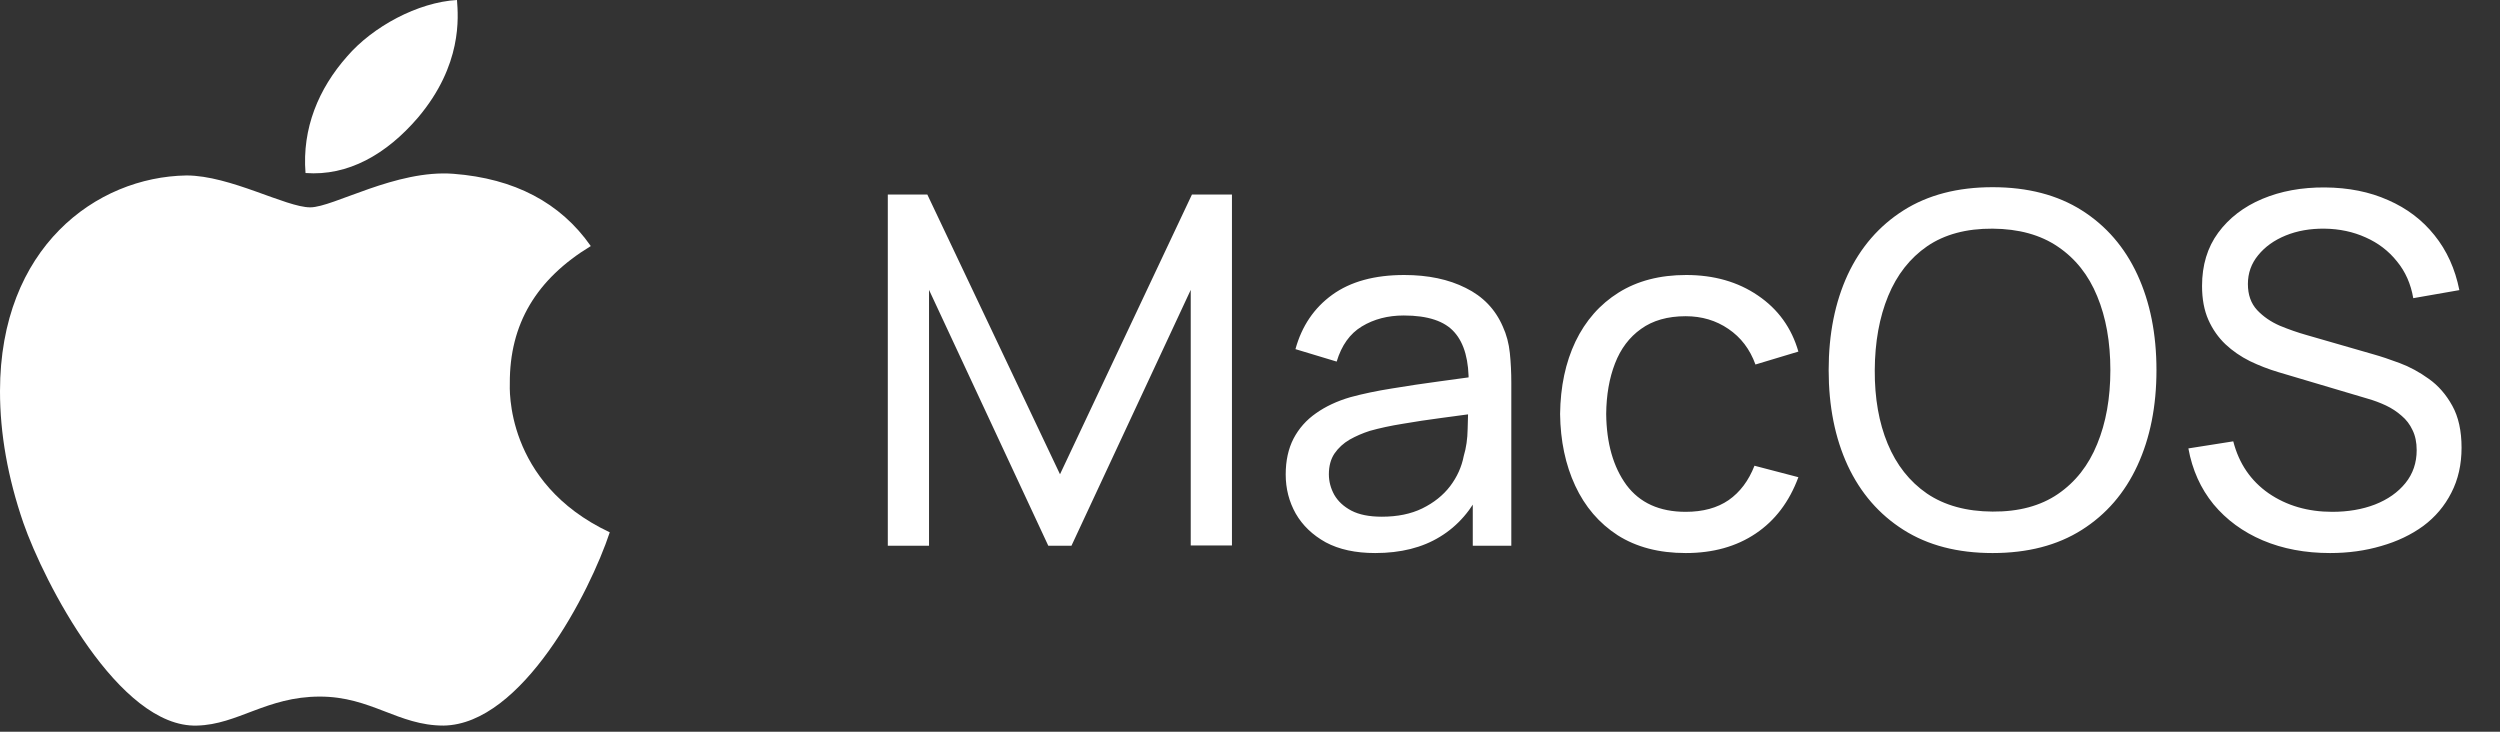
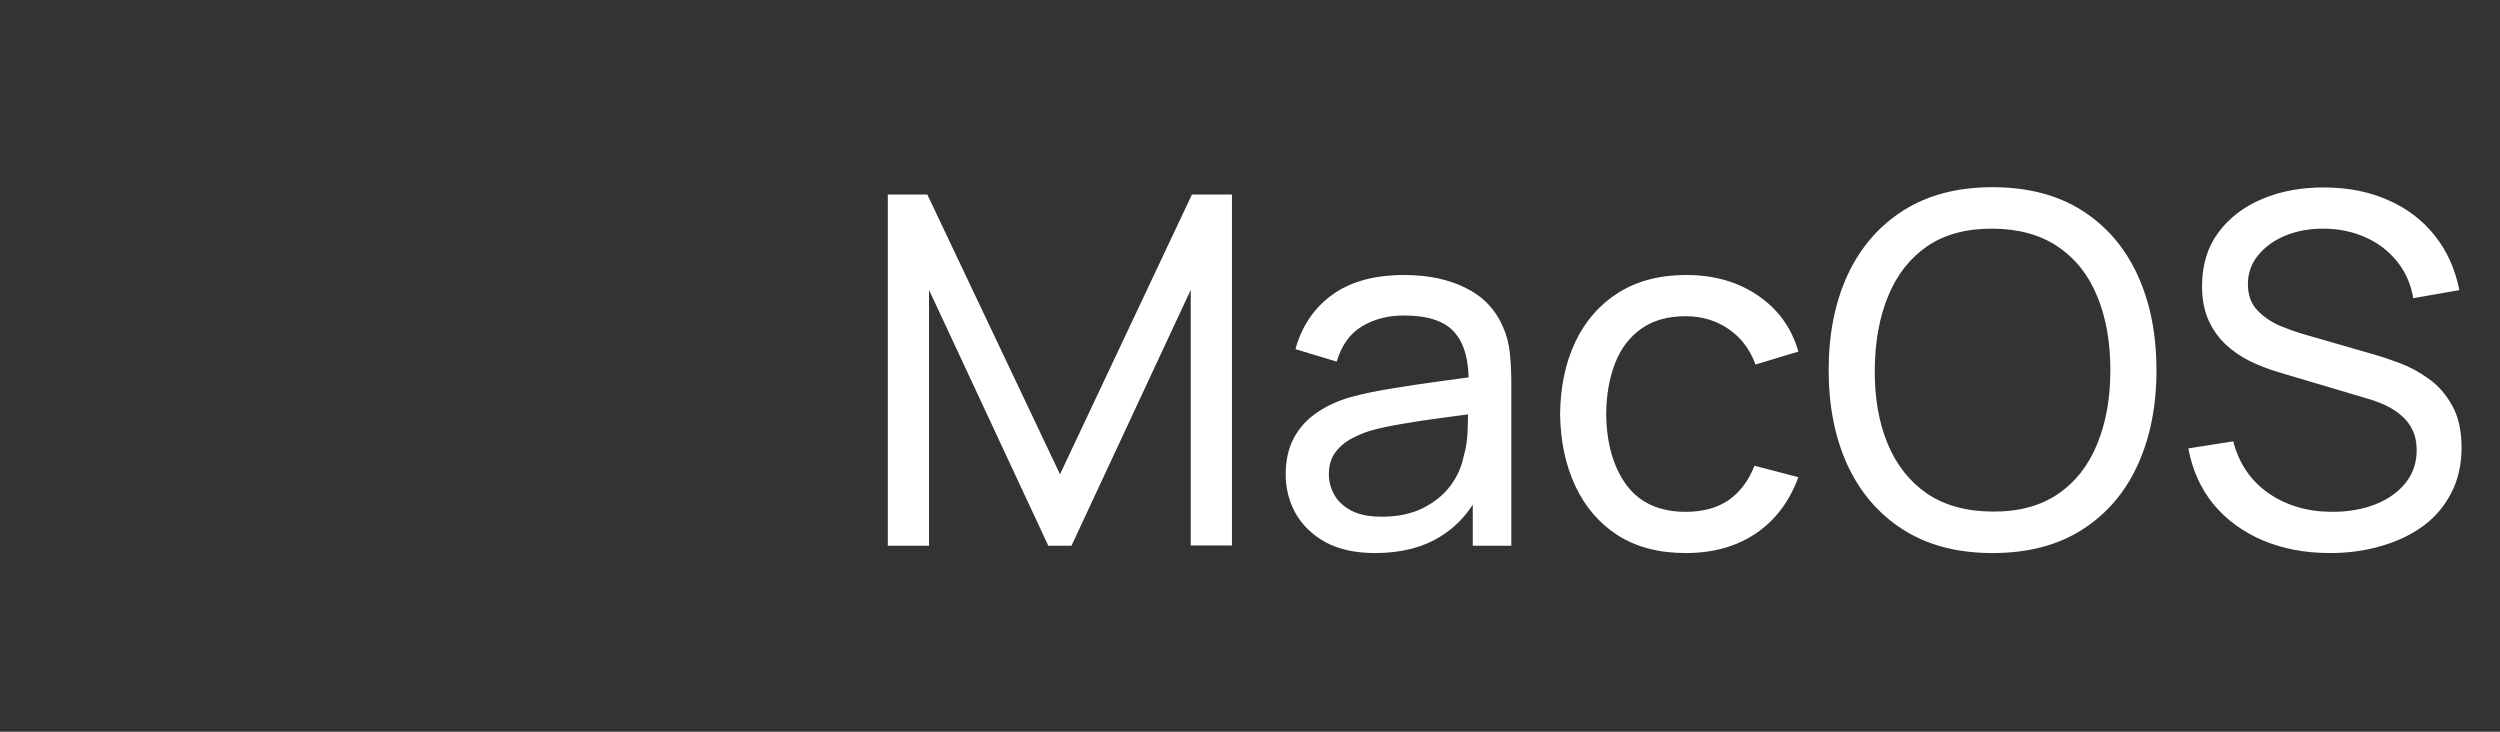
<svg xmlns="http://www.w3.org/2000/svg" width="82" height="24" viewBox="0 0 82 24" fill="none">
  <rect x="0" y="0" width="82" height="24" fill="#333333" stroke="none" />
-   <path d="M16.722 12.577C16.711 10.627 17.593 9.155 19.378 8.071C18.379 6.642 16.87 5.855 14.878 5.701C12.992 5.553 10.93 6.801 10.175 6.801C9.378 6.801 7.55 5.755 6.116 5.755C3.151 5.802 0 8.119 0 12.832C0 14.224 0.255 15.662 0.765 17.147C1.445 19.097 3.9 23.879 6.461 23.799C7.8 23.767 8.746 22.848 10.489 22.848C12.178 22.848 13.055 23.799 14.548 23.799C17.131 23.762 19.352 19.416 20 17.46C16.536 15.829 16.722 12.678 16.722 12.577ZM13.714 3.852C15.165 2.131 15.032 0.563 14.989 0C13.709 0.074 12.226 0.871 11.382 1.854C10.452 2.906 9.904 4.208 10.021 5.675C11.408 5.781 12.673 5.069 13.714 3.852Z" fill="white" />
  <path d="M29.12 17.9V6.38H30.416L34.768 15.556L39.096 6.38H40.408V17.892H39.056V9.508L35.144 17.9H34.384L30.472 9.508V17.9H29.12ZM45.107 18.14C44.462 18.14 43.921 18.023 43.483 17.788C43.051 17.548 42.723 17.234 42.499 16.844C42.281 16.455 42.171 16.028 42.171 15.564C42.171 15.111 42.257 14.719 42.427 14.388C42.603 14.052 42.849 13.775 43.163 13.556C43.478 13.332 43.854 13.156 44.291 13.028C44.702 12.916 45.161 12.82 45.667 12.74C46.179 12.655 46.697 12.578 47.219 12.508C47.742 12.439 48.23 12.372 48.683 12.308L48.171 12.604C48.187 11.836 48.033 11.268 47.707 10.9C47.387 10.532 46.833 10.348 46.043 10.348C45.521 10.348 45.062 10.468 44.667 10.708C44.278 10.943 44.003 11.327 43.843 11.86L42.491 11.452C42.699 10.695 43.102 10.1 43.699 9.668C44.297 9.236 45.083 9.02 46.059 9.02C46.843 9.02 47.515 9.162 48.075 9.444C48.641 9.722 49.046 10.143 49.291 10.708C49.414 10.975 49.491 11.266 49.523 11.58C49.555 11.89 49.571 12.215 49.571 12.556V17.9H48.307V15.828L48.603 16.02C48.278 16.719 47.822 17.247 47.235 17.604C46.654 17.962 45.945 18.14 45.107 18.14ZM45.323 16.948C45.835 16.948 46.278 16.858 46.651 16.676C47.03 16.49 47.334 16.247 47.563 15.948C47.793 15.644 47.942 15.314 48.011 14.956C48.091 14.69 48.134 14.394 48.139 14.068C48.15 13.738 48.155 13.484 48.155 13.308L48.651 13.524C48.187 13.588 47.731 13.65 47.283 13.708C46.835 13.767 46.411 13.831 46.011 13.9C45.611 13.964 45.251 14.042 44.931 14.132C44.697 14.207 44.475 14.303 44.267 14.42C44.065 14.538 43.899 14.69 43.771 14.876C43.649 15.058 43.587 15.284 43.587 15.556C43.587 15.791 43.646 16.015 43.763 16.228C43.886 16.442 44.073 16.615 44.323 16.748C44.579 16.882 44.913 16.948 45.323 16.948ZM55.291 18.14C54.417 18.14 53.673 17.946 53.059 17.556C52.451 17.162 51.987 16.62 51.667 15.932C51.347 15.244 51.182 14.46 51.171 13.58C51.182 12.679 51.35 11.887 51.675 11.204C52.006 10.516 52.478 9.98 53.091 9.596C53.705 9.212 54.443 9.02 55.307 9.02C56.219 9.02 57.003 9.244 57.659 9.692C58.321 10.14 58.763 10.754 58.987 11.532L57.579 11.956C57.398 11.455 57.102 11.066 56.691 10.788C56.286 10.511 55.819 10.372 55.291 10.372C54.699 10.372 54.211 10.511 53.827 10.788C53.443 11.06 53.158 11.439 52.971 11.924C52.785 12.404 52.689 12.956 52.683 13.58C52.694 14.54 52.915 15.316 53.347 15.908C53.785 16.495 54.433 16.788 55.291 16.788C55.857 16.788 56.326 16.66 56.699 16.404C57.073 16.143 57.355 15.767 57.547 15.276L58.987 15.652C58.689 16.458 58.222 17.074 57.587 17.5C56.953 17.927 56.187 18.14 55.291 18.14ZM65.356 18.14C64.209 18.14 63.236 17.887 62.436 17.38C61.636 16.874 61.025 16.17 60.604 15.268C60.188 14.367 59.98 13.324 59.98 12.14C59.98 10.956 60.188 9.914 60.604 9.012C61.025 8.111 61.636 7.407 62.436 6.9C63.236 6.394 64.209 6.14 65.356 6.14C66.508 6.14 67.484 6.394 68.284 6.9C69.084 7.407 69.692 8.111 70.108 9.012C70.524 9.914 70.732 10.956 70.732 12.14C70.732 13.324 70.524 14.367 70.108 15.268C69.692 16.17 69.084 16.874 68.284 17.38C67.484 17.887 66.508 18.14 65.356 18.14ZM65.356 16.78C66.215 16.786 66.929 16.594 67.5 16.204C68.076 15.81 68.505 15.263 68.788 14.564C69.076 13.866 69.22 13.058 69.22 12.14C69.22 11.218 69.076 10.41 68.788 9.716C68.505 9.023 68.076 8.482 67.5 8.092C66.929 7.703 66.215 7.506 65.356 7.5C64.497 7.495 63.783 7.687 63.212 8.076C62.647 8.466 62.22 9.01 61.932 9.708C61.644 10.407 61.497 11.218 61.492 12.14C61.487 13.058 61.628 13.863 61.916 14.556C62.204 15.25 62.633 15.794 63.204 16.188C63.78 16.578 64.497 16.775 65.356 16.78ZM76.427 18.14C75.611 18.14 74.875 18.002 74.219 17.724C73.568 17.447 73.029 17.052 72.603 16.54C72.181 16.023 71.907 15.412 71.779 14.708L73.251 14.476C73.437 15.202 73.824 15.77 74.411 16.18C75.003 16.586 75.699 16.788 76.499 16.788C77.016 16.788 77.483 16.708 77.899 16.548C78.32 16.383 78.653 16.148 78.899 15.844C79.144 15.54 79.267 15.18 79.267 14.764C79.267 14.508 79.221 14.29 79.131 14.108C79.045 13.922 78.925 13.764 78.771 13.636C78.621 13.503 78.451 13.391 78.259 13.3C78.067 13.21 77.867 13.135 77.659 13.076L74.723 12.204C74.403 12.108 74.093 11.988 73.795 11.844C73.496 11.695 73.229 11.511 72.995 11.292C72.76 11.068 72.573 10.802 72.435 10.492C72.296 10.178 72.227 9.807 72.227 9.38C72.227 8.698 72.403 8.116 72.755 7.636C73.112 7.151 73.595 6.78 74.203 6.524C74.811 6.268 75.496 6.143 76.259 6.148C77.032 6.154 77.723 6.292 78.331 6.564C78.944 6.831 79.451 7.215 79.851 7.716C80.256 8.218 80.528 8.818 80.667 9.516L79.155 9.78C79.075 9.311 78.896 8.908 78.619 8.572C78.347 8.231 78.005 7.97 77.595 7.788C77.184 7.602 76.733 7.506 76.243 7.5C75.773 7.495 75.349 7.57 74.971 7.724C74.592 7.879 74.291 8.095 74.067 8.372C73.843 8.644 73.731 8.959 73.731 9.316C73.731 9.668 73.832 9.954 74.035 10.172C74.237 10.386 74.485 10.556 74.779 10.684C75.077 10.807 75.368 10.908 75.651 10.988L77.843 11.62C78.093 11.69 78.381 11.786 78.707 11.908C79.037 12.031 79.357 12.204 79.667 12.428C79.976 12.647 80.232 12.94 80.435 13.308C80.637 13.671 80.739 14.13 80.739 14.684C80.739 15.239 80.627 15.732 80.403 16.164C80.184 16.596 79.877 16.959 79.483 17.252C79.088 17.54 78.629 17.759 78.107 17.908C77.584 18.063 77.024 18.14 76.427 18.14Z" fill="white" />
</svg>